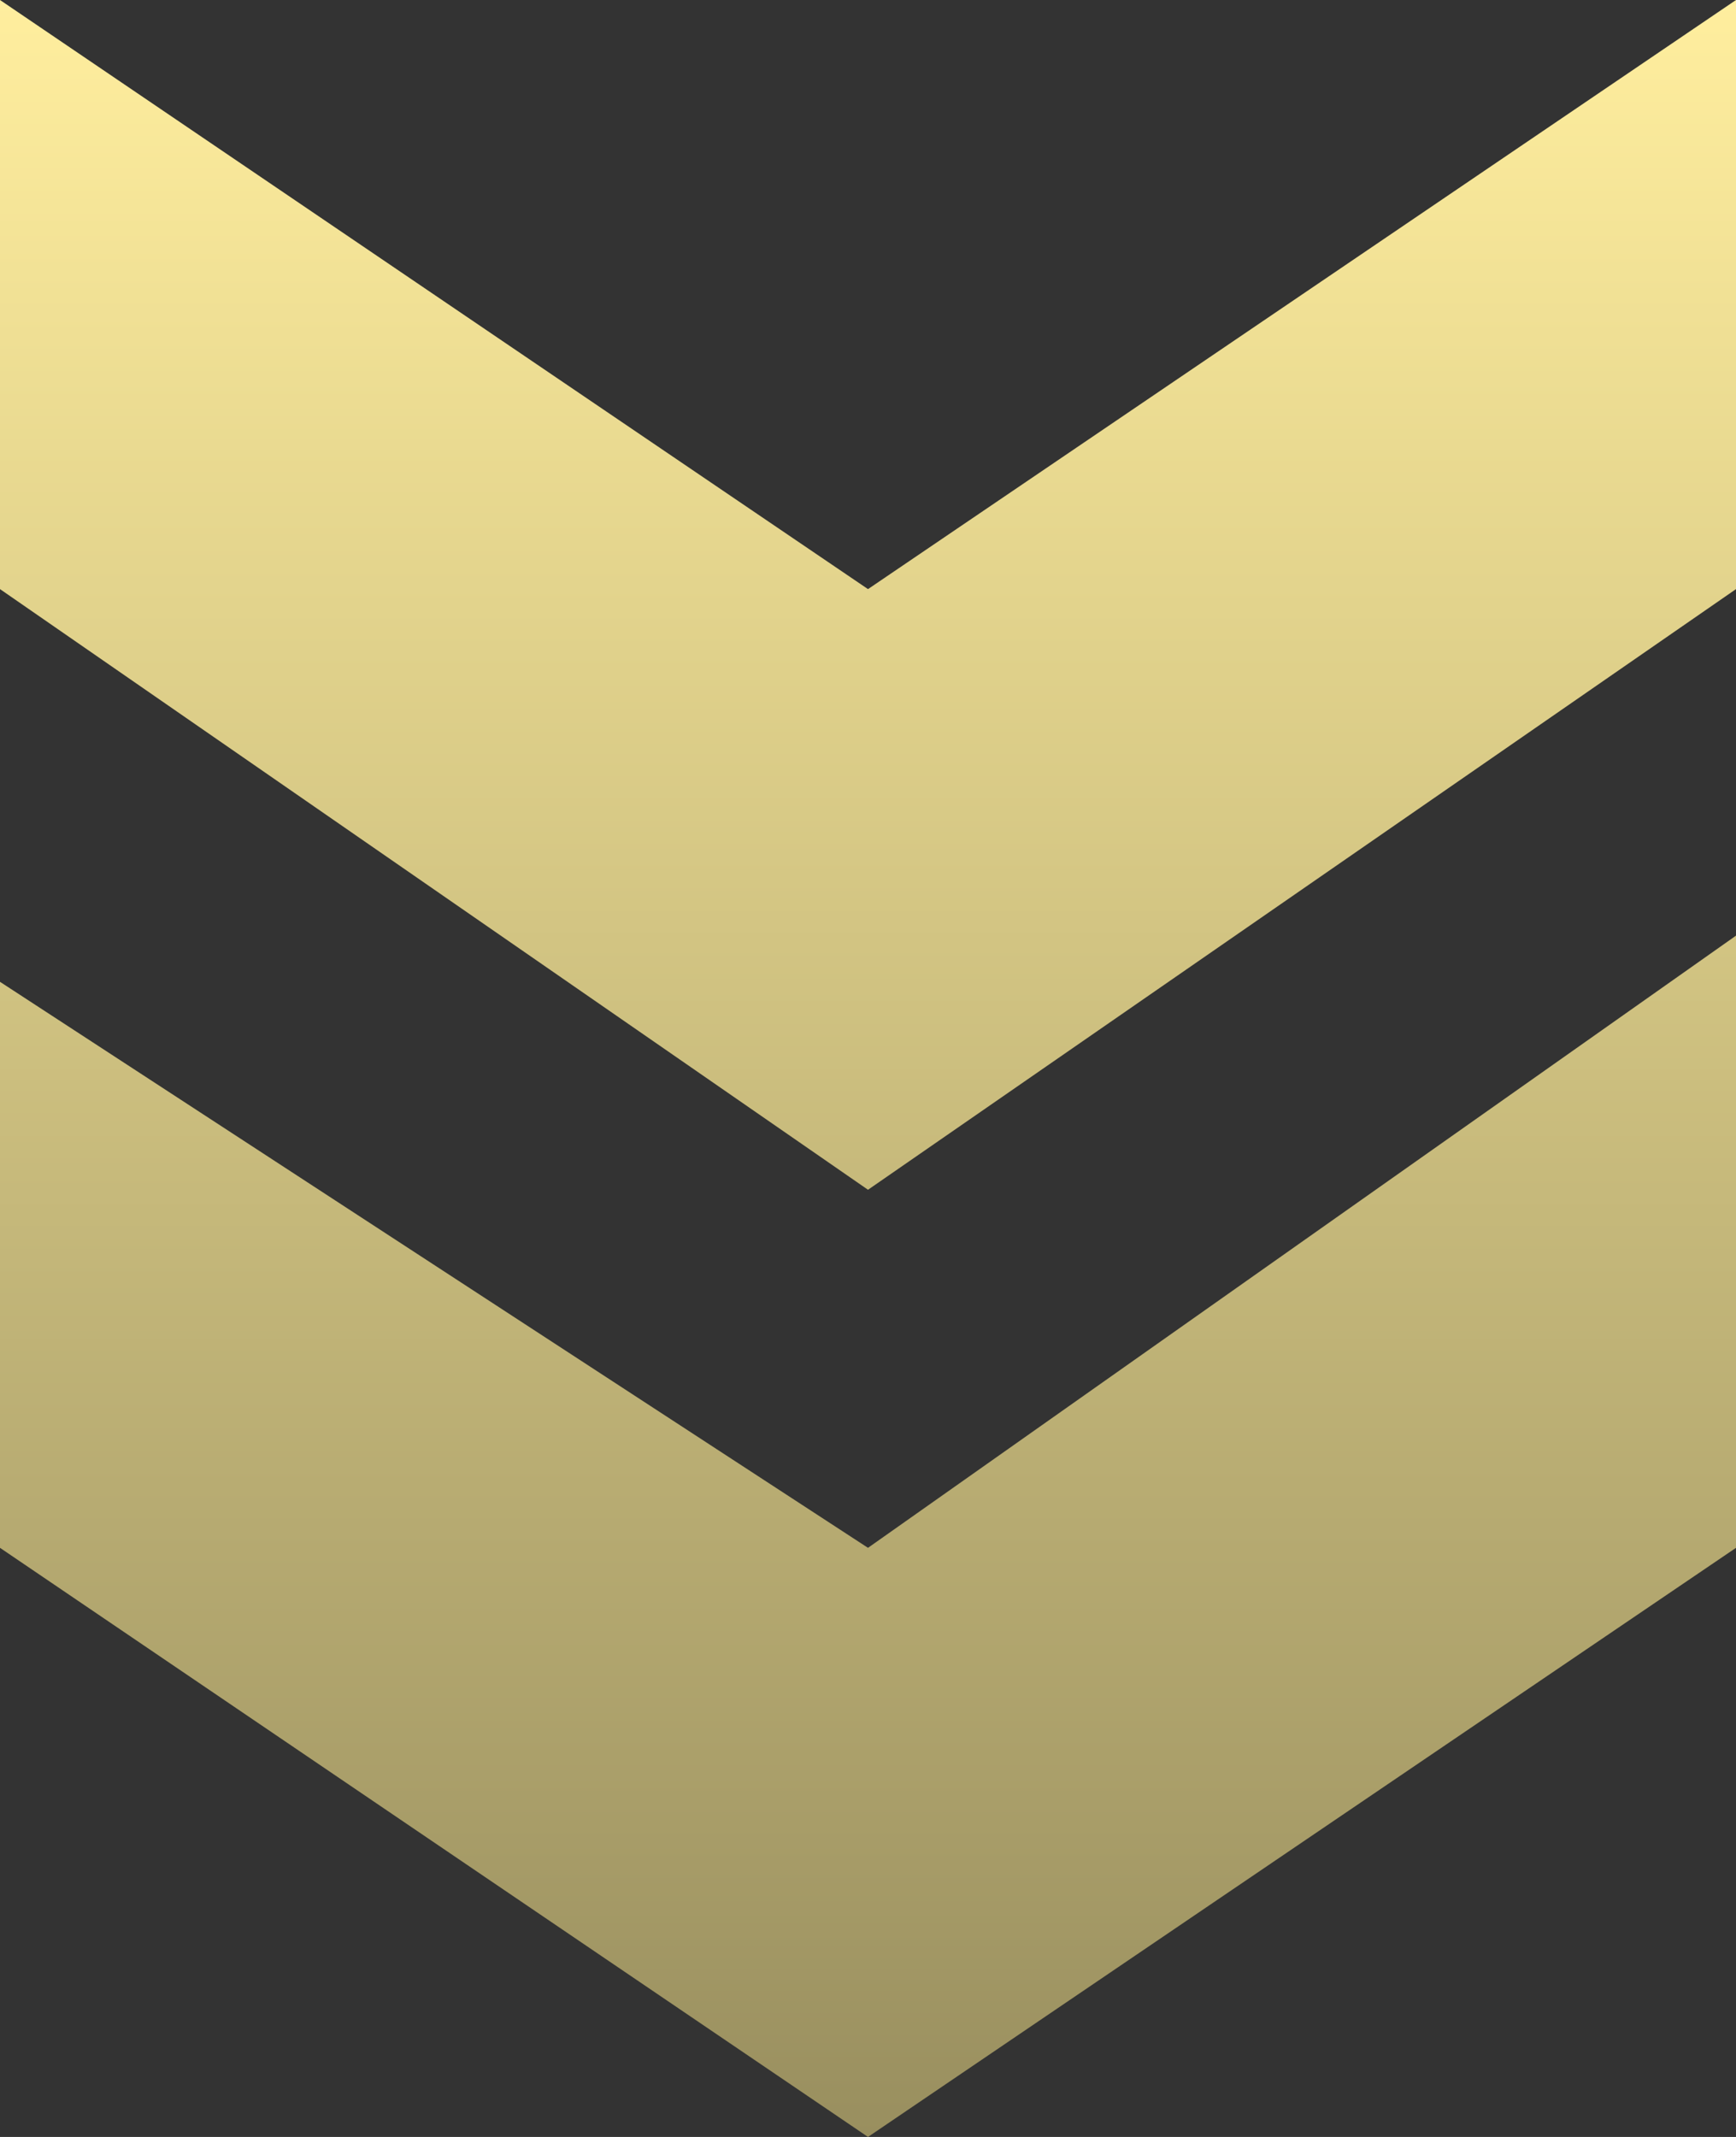
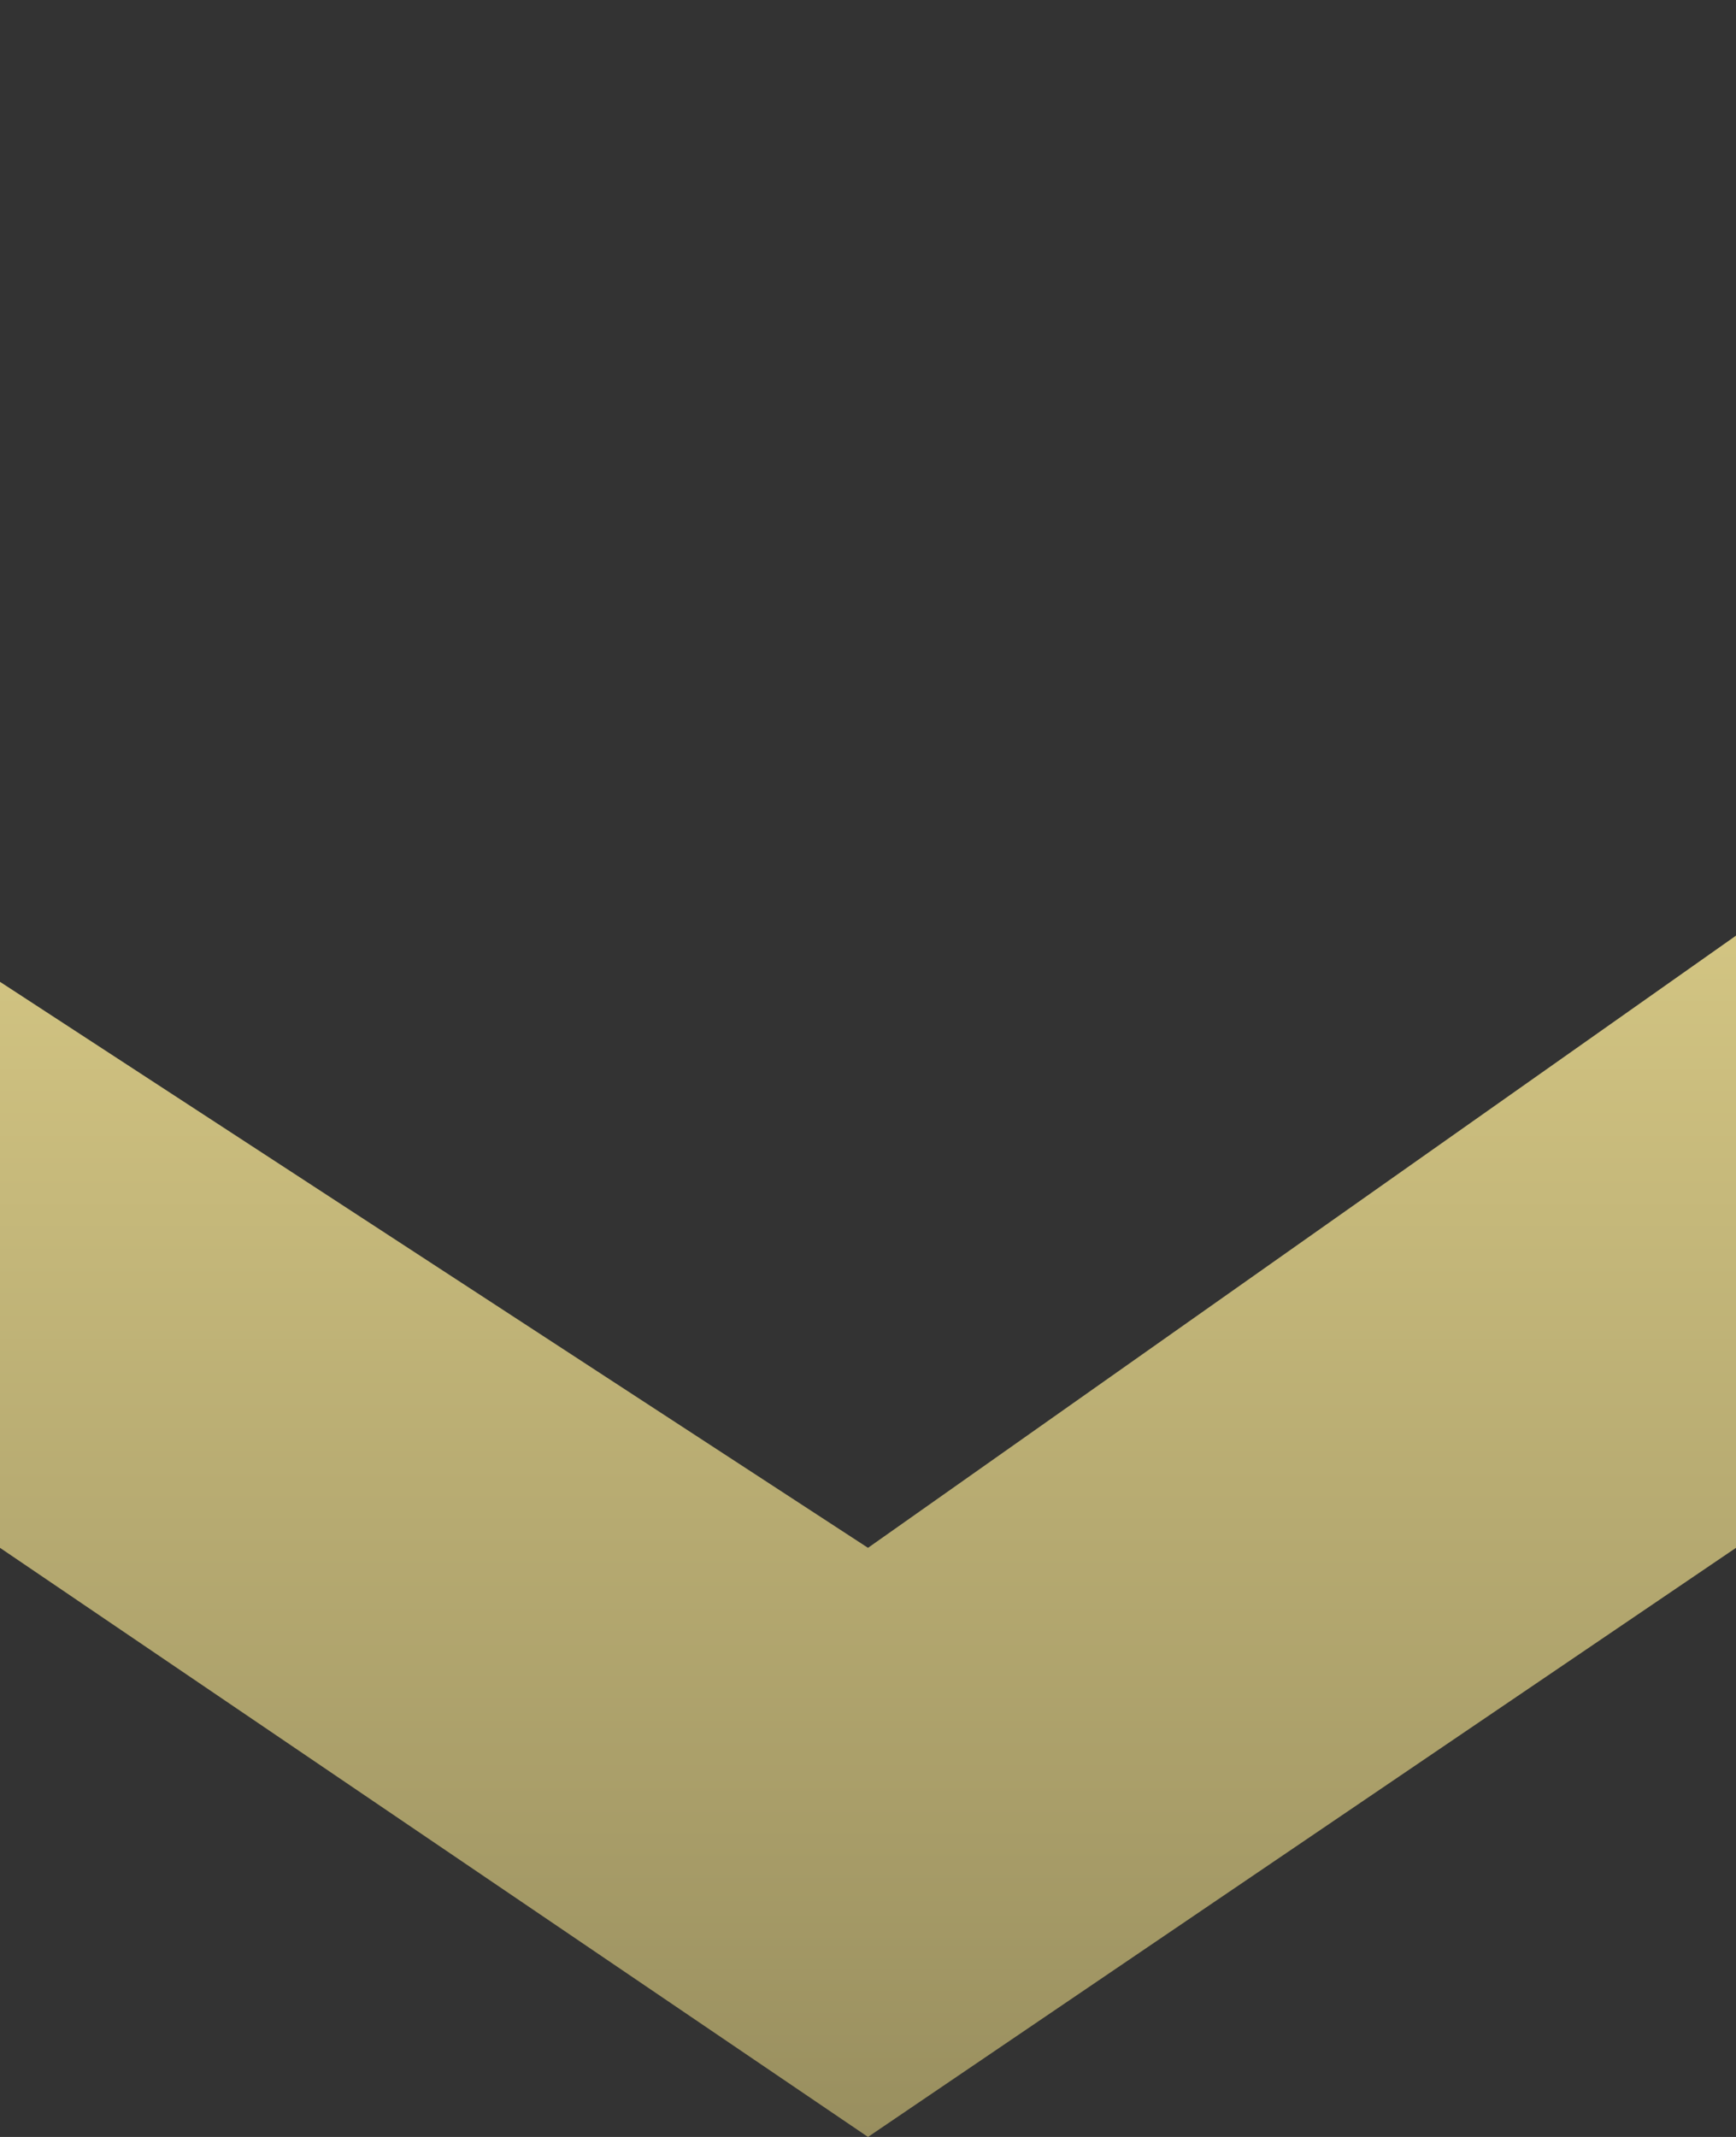
<svg xmlns="http://www.w3.org/2000/svg" width="91" height="112" viewBox="0 0 91 112" fill="none">
  <rect x="0" y="0" width="91" height="112" fill="#333333" stroke="none" />
-   <path d="M0 30.876V0L45.5 30.876L91 0V30.876L45.5 62.357L0 30.876Z" fill="url(#paint0_linear_53_434)" />
  <path d="M0 81.124V51.459L45.5 81.124L91 49.038V81.124L45.5 112L0 81.124Z" fill="url(#paint1_linear_53_434)" />
  <defs>
    <linearGradient id="paint0_linear_53_434" x1="45.5" y1="0" x2="45.5" y2="112" gradientUnits="userSpaceOnUse">
      <stop stop-color="#FFEE9E" />
      <stop offset="1" stop-color="#998F5F" />
    </linearGradient>
    <linearGradient id="paint1_linear_53_434" x1="45.5" y1="0" x2="45.5" y2="112" gradientUnits="userSpaceOnUse">
      <stop stop-color="#FFEE9E" />
      <stop offset="1" stop-color="#998F5F" />
    </linearGradient>
  </defs>
</svg>